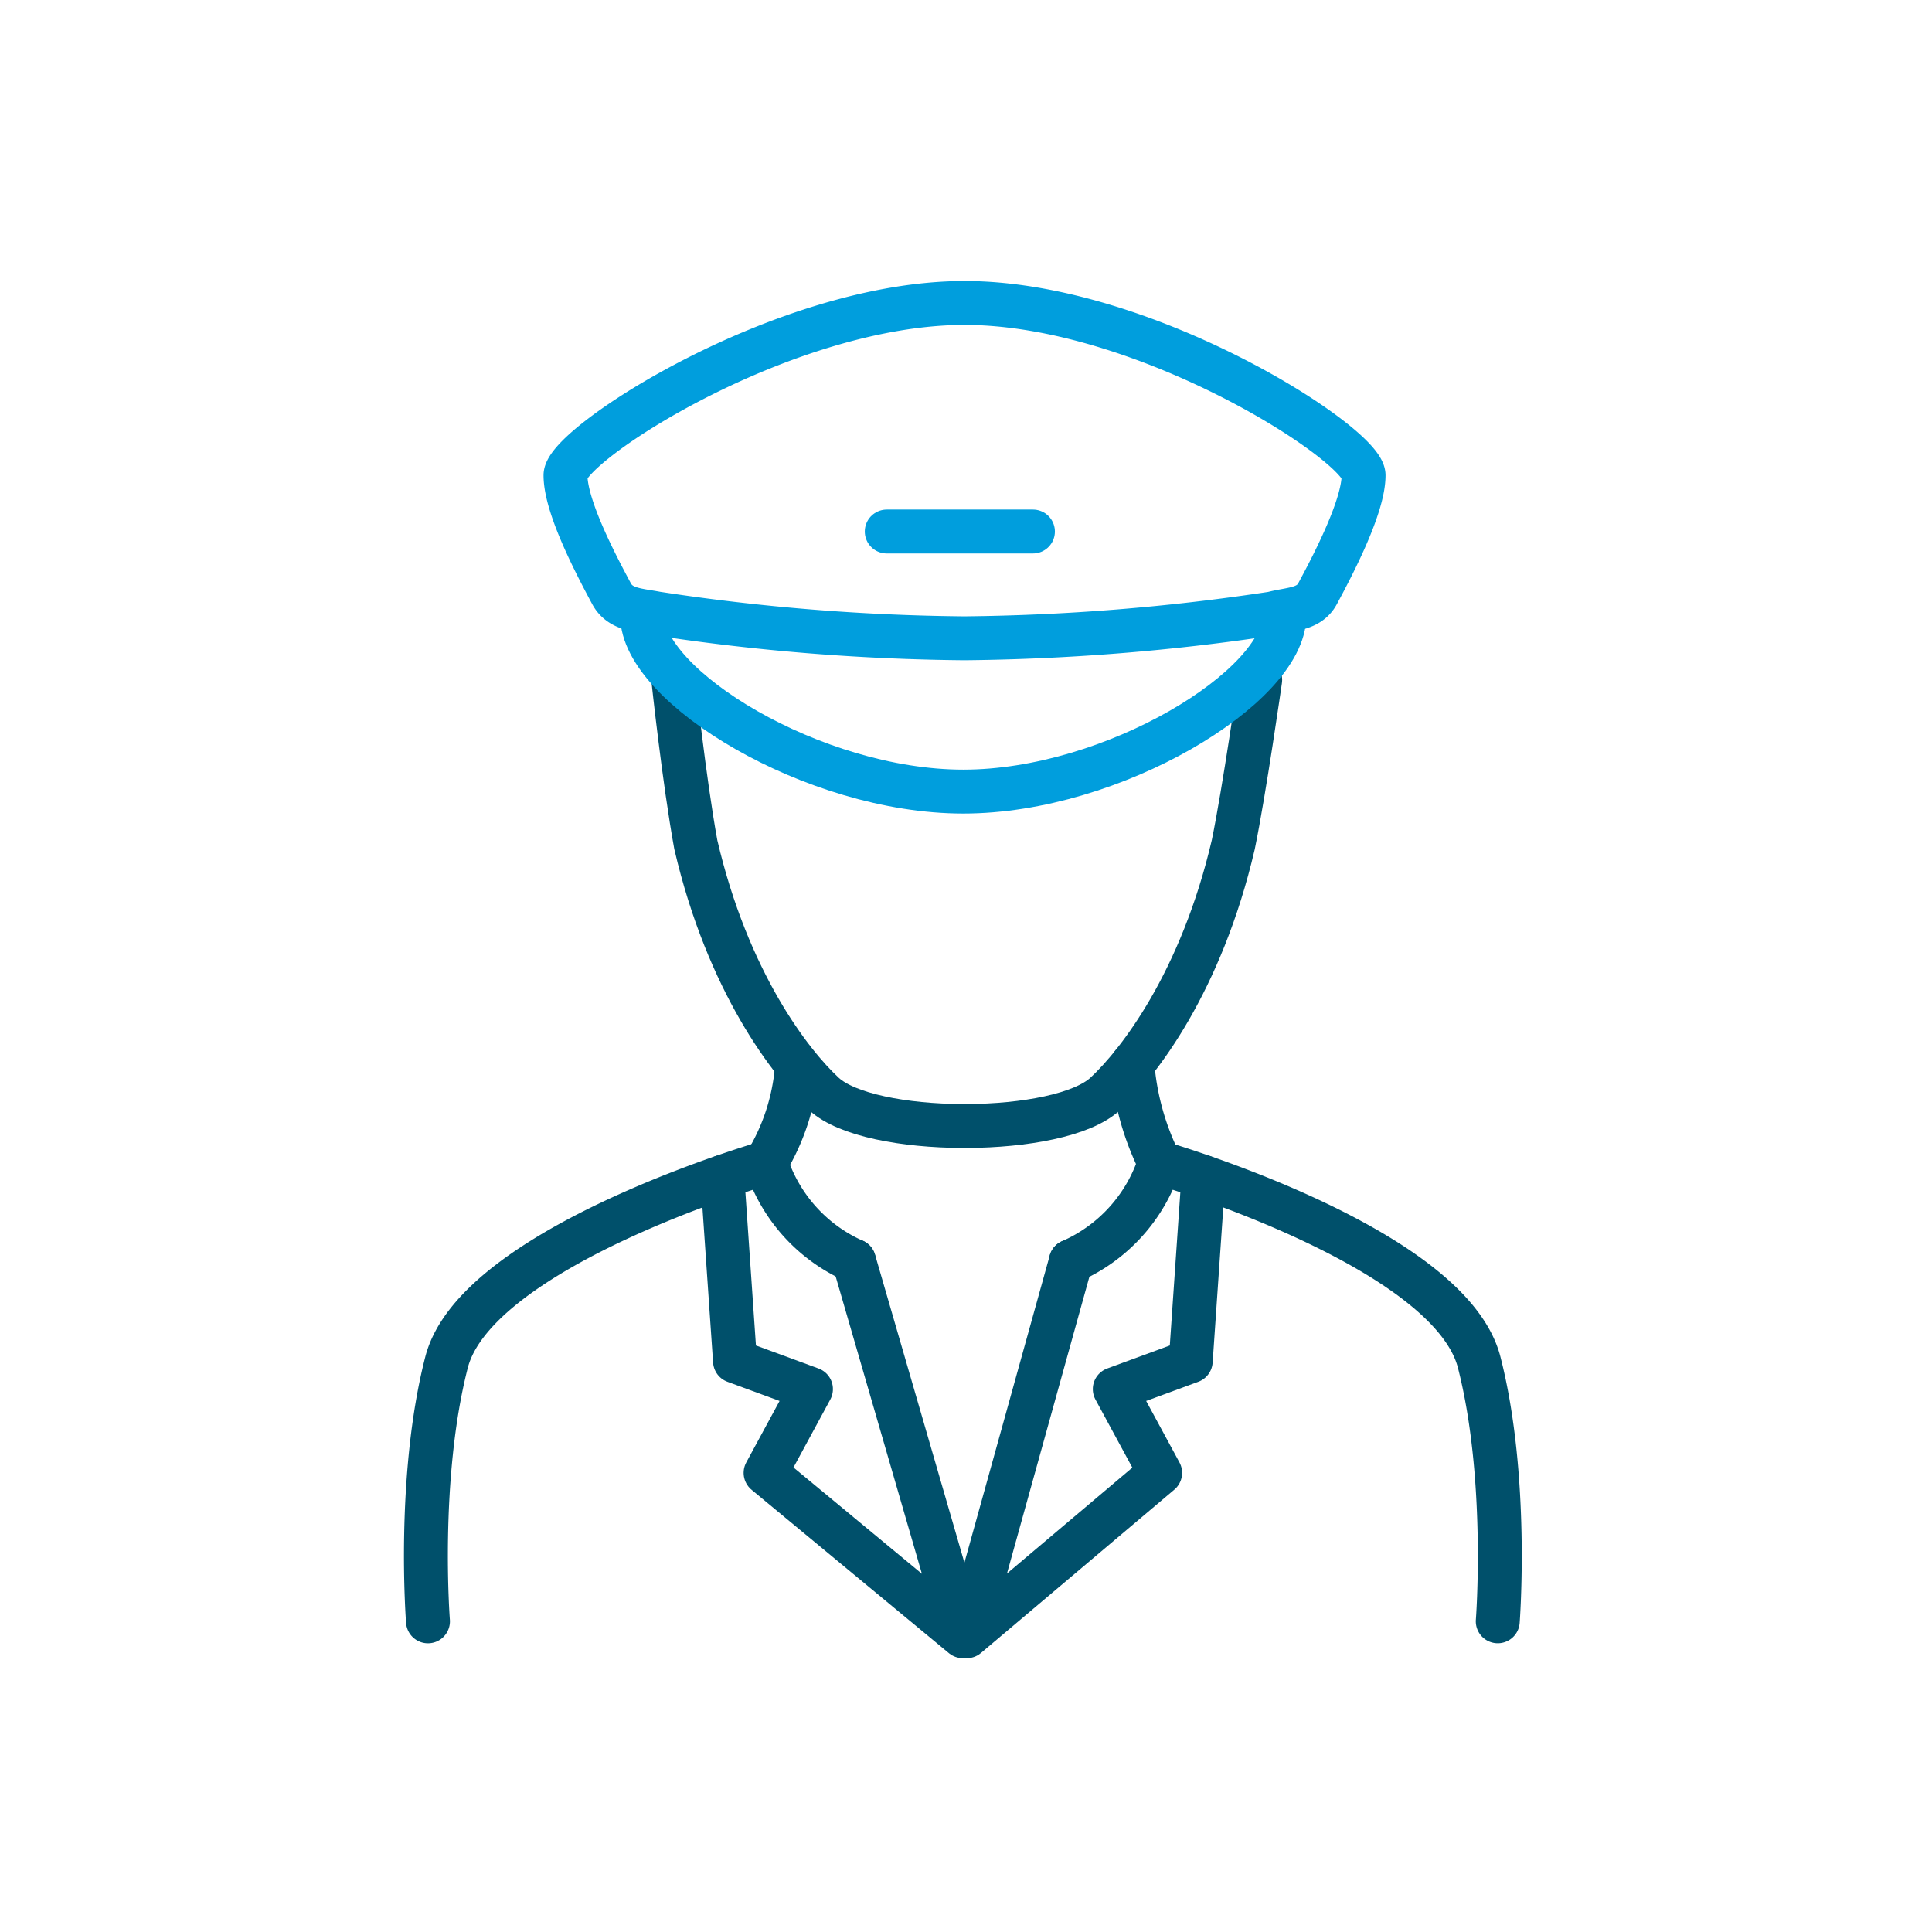
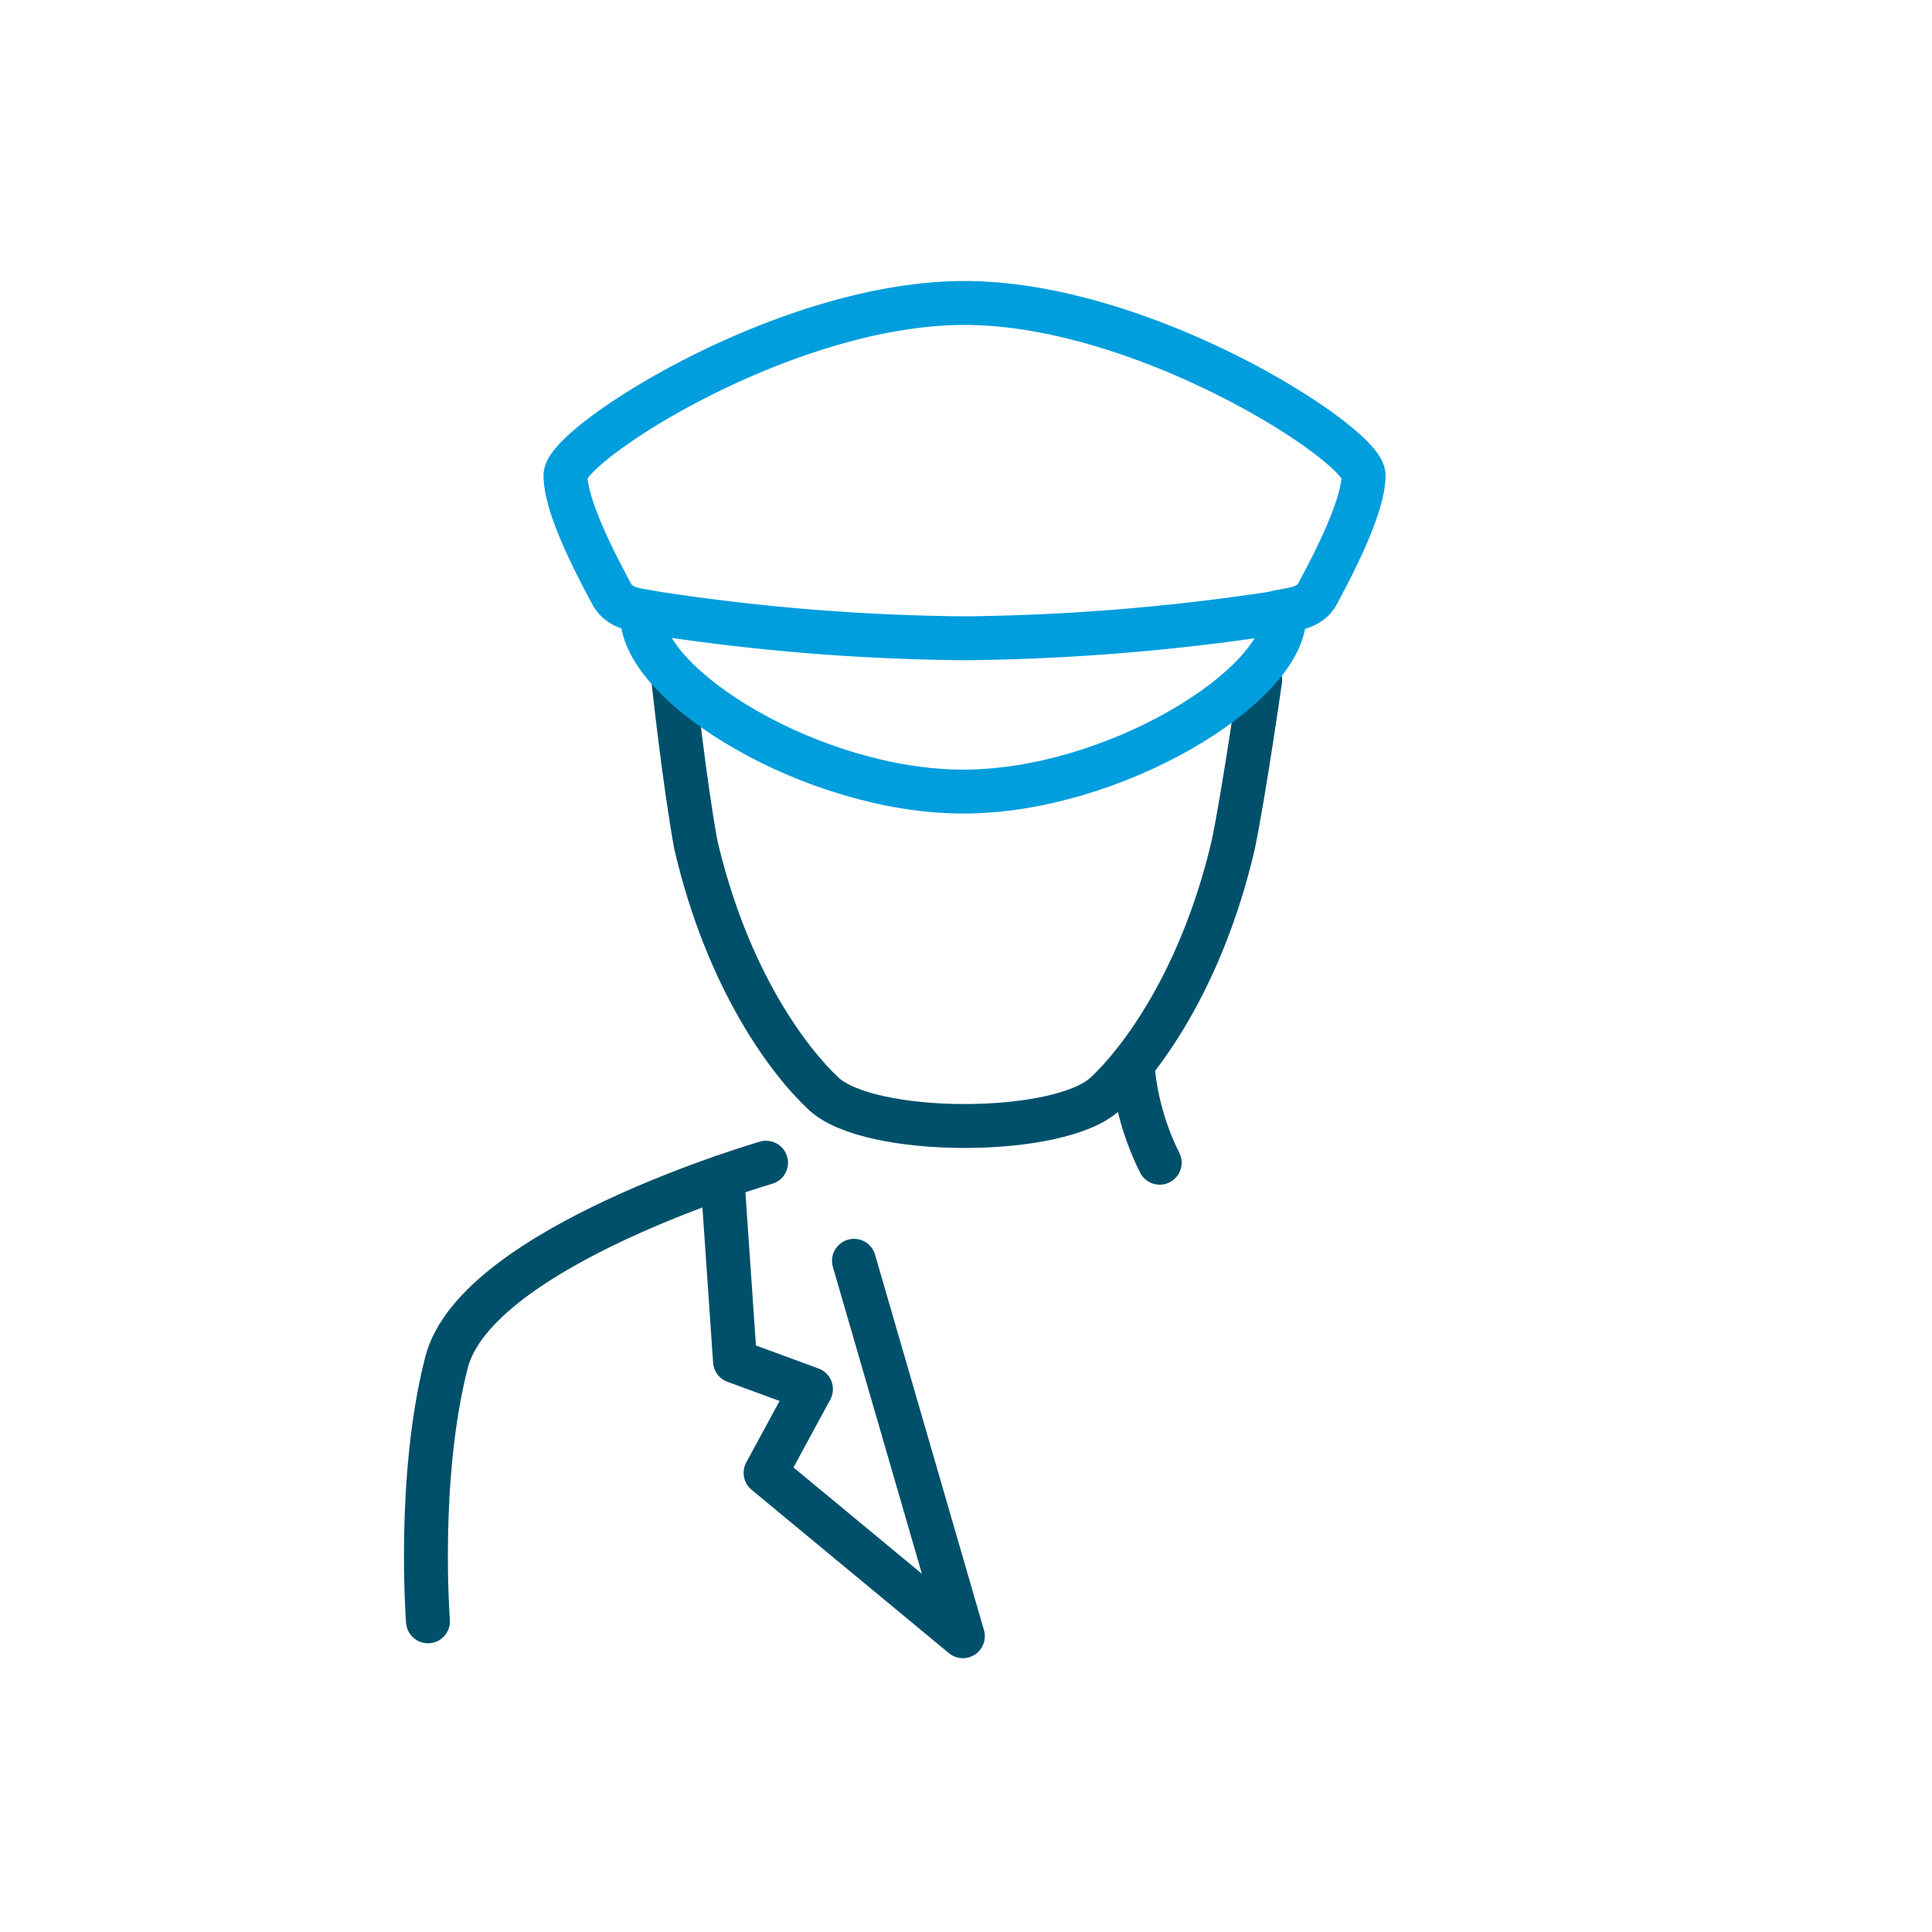
<svg xmlns="http://www.w3.org/2000/svg" width="110" height="110" viewBox="0 0 110 110">
  <defs>
    <clipPath id="clip-path">
      <rect id="Rectangle_13" data-name="Rectangle 13" width="63.643" height="78.41" transform="translate(0 0)" fill="none" stroke="#009edd" stroke-width="2.5" />
    </clipPath>
    <clipPath id="clip-Število_zaposlenih_31.12.2021_">
      <rect width="110" height="110" />
    </clipPath>
  </defs>
  <g id="Število_zaposlenih_31.12.2021_" data-name="Število zaposlenih (31.12.2021)" clip-path="url(#clip-Število_zaposlenih_31.12.2021_)">
    <g id="Group_33" data-name="Group 33" transform="translate(-0.178 0.205)">
      <g id="Group_32" data-name="Group 32" transform="translate(23.178 15.795)">
        <g id="Group_31" data-name="Group 31" clip-path="url(#clip-path)">
-           <path id="Path_34" data-name="Path 34" d="M20.614,50.2a12.348,12.348,0,0,0,1.749-5.32" fill="none" stroke="#00506b" stroke-linecap="round" stroke-linejoin="round" stroke-width="2.5" />
          <path id="Path_35" data-name="Path 35" d="M41.474,44.6A15.32,15.32,0,0,0,43.028,50.2" fill="none" stroke="#00506b" stroke-linecap="round" stroke-linejoin="round" stroke-width="2.5" />
          <path id="Path_36" data-name="Path 36" d="M48.75,22.711s-.9,6.306-1.532,9.379c-1.823,7.82-5.4,12.442-7.291,14.192-1.306,1.207-4.586,1.814-7.889,1.827l-.121,0-.121,0c-3.3-.013-6.583-.62-7.889-1.827-1.893-1.75-5.469-6.372-7.291-14.192-.667-3.656-1.279-9.379-1.279-9.379" fill="none" stroke="#00506b" stroke-linecap="round" stroke-linejoin="round" stroke-width="2.5" />
-           <path id="Path_37" data-name="Path 37" d="M1.367,76.312s-.635-8.16,1.057-14.746S20.615,50.2,20.615,50.2a9.167,9.167,0,0,0,5,5.584" fill="none" stroke="#00506b" stroke-linecap="round" stroke-linejoin="round" stroke-width="2.5" />
-           <path id="Path_38" data-name="Path 38" d="M37.973,55.811A9.177,9.177,0,0,0,43.028,50.2s16.5,4.777,18.19,11.363,1.058,14.747,1.058,14.747" fill="none" stroke="#00506b" stroke-linecap="round" stroke-linejoin="round" stroke-width="2.5" />
+           <path id="Path_37" data-name="Path 37" d="M1.367,76.312s-.635-8.16,1.057-14.746S20.615,50.2,20.615,50.2" fill="none" stroke="#00506b" stroke-linecap="round" stroke-linejoin="round" stroke-width="2.5" />
          <path id="Path_39" data-name="Path 39" d="M13.563,19.06c0,4.021,9.75,10.01,18.283,10.01s18.282-5.989,18.282-10.01" fill="none" stroke="#009edd" stroke-linecap="round" stroke-linejoin="round" stroke-width="2.5" />
          <path id="Path_40" data-name="Path 40" d="M31.917,1.25c10.3,0,22.72,8.07,22.72,9.811s-1.656,4.954-2.625,6.749c-.5.918-1.551.847-2.558,1.118a124.749,124.749,0,0,1-17.537,1.414A122.876,122.876,0,0,1,14.38,18.928c-1.024-.2-2.063-.2-2.558-1.118-.968-1.8-2.625-4.993-2.625-6.749S21.621,1.25,31.917,1.25Z" fill="none" stroke="#009edd" stroke-linecap="round" stroke-linejoin="round" stroke-width="2.5" />
          <path id="Path_41" data-name="Path 41" d="M18.127,51.012,18.848,61.5l4.325,1.59-2.584,4.769,11.233,9.3-6.2-21.374" fill="none" stroke="#00506b" stroke-linecap="round" stroke-linejoin="round" stroke-width="2.5" />
-           <path id="Path_42" data-name="Path 42" d="M45.516,51.012,44.795,61.5,40.47,63.09l2.584,4.769-11.01,9.3,5.929-21.348" fill="none" stroke="#00506b" stroke-linecap="round" stroke-linejoin="round" stroke-width="2.5" />
-           <line id="Line_83" data-name="Line 83" x1="8.323" transform="translate(27.488 14.262)" fill="none" stroke="#009edd" stroke-linecap="round" stroke-linejoin="round" stroke-width="2.5" />
        </g>
      </g>
    </g>
  </g>
</svg>